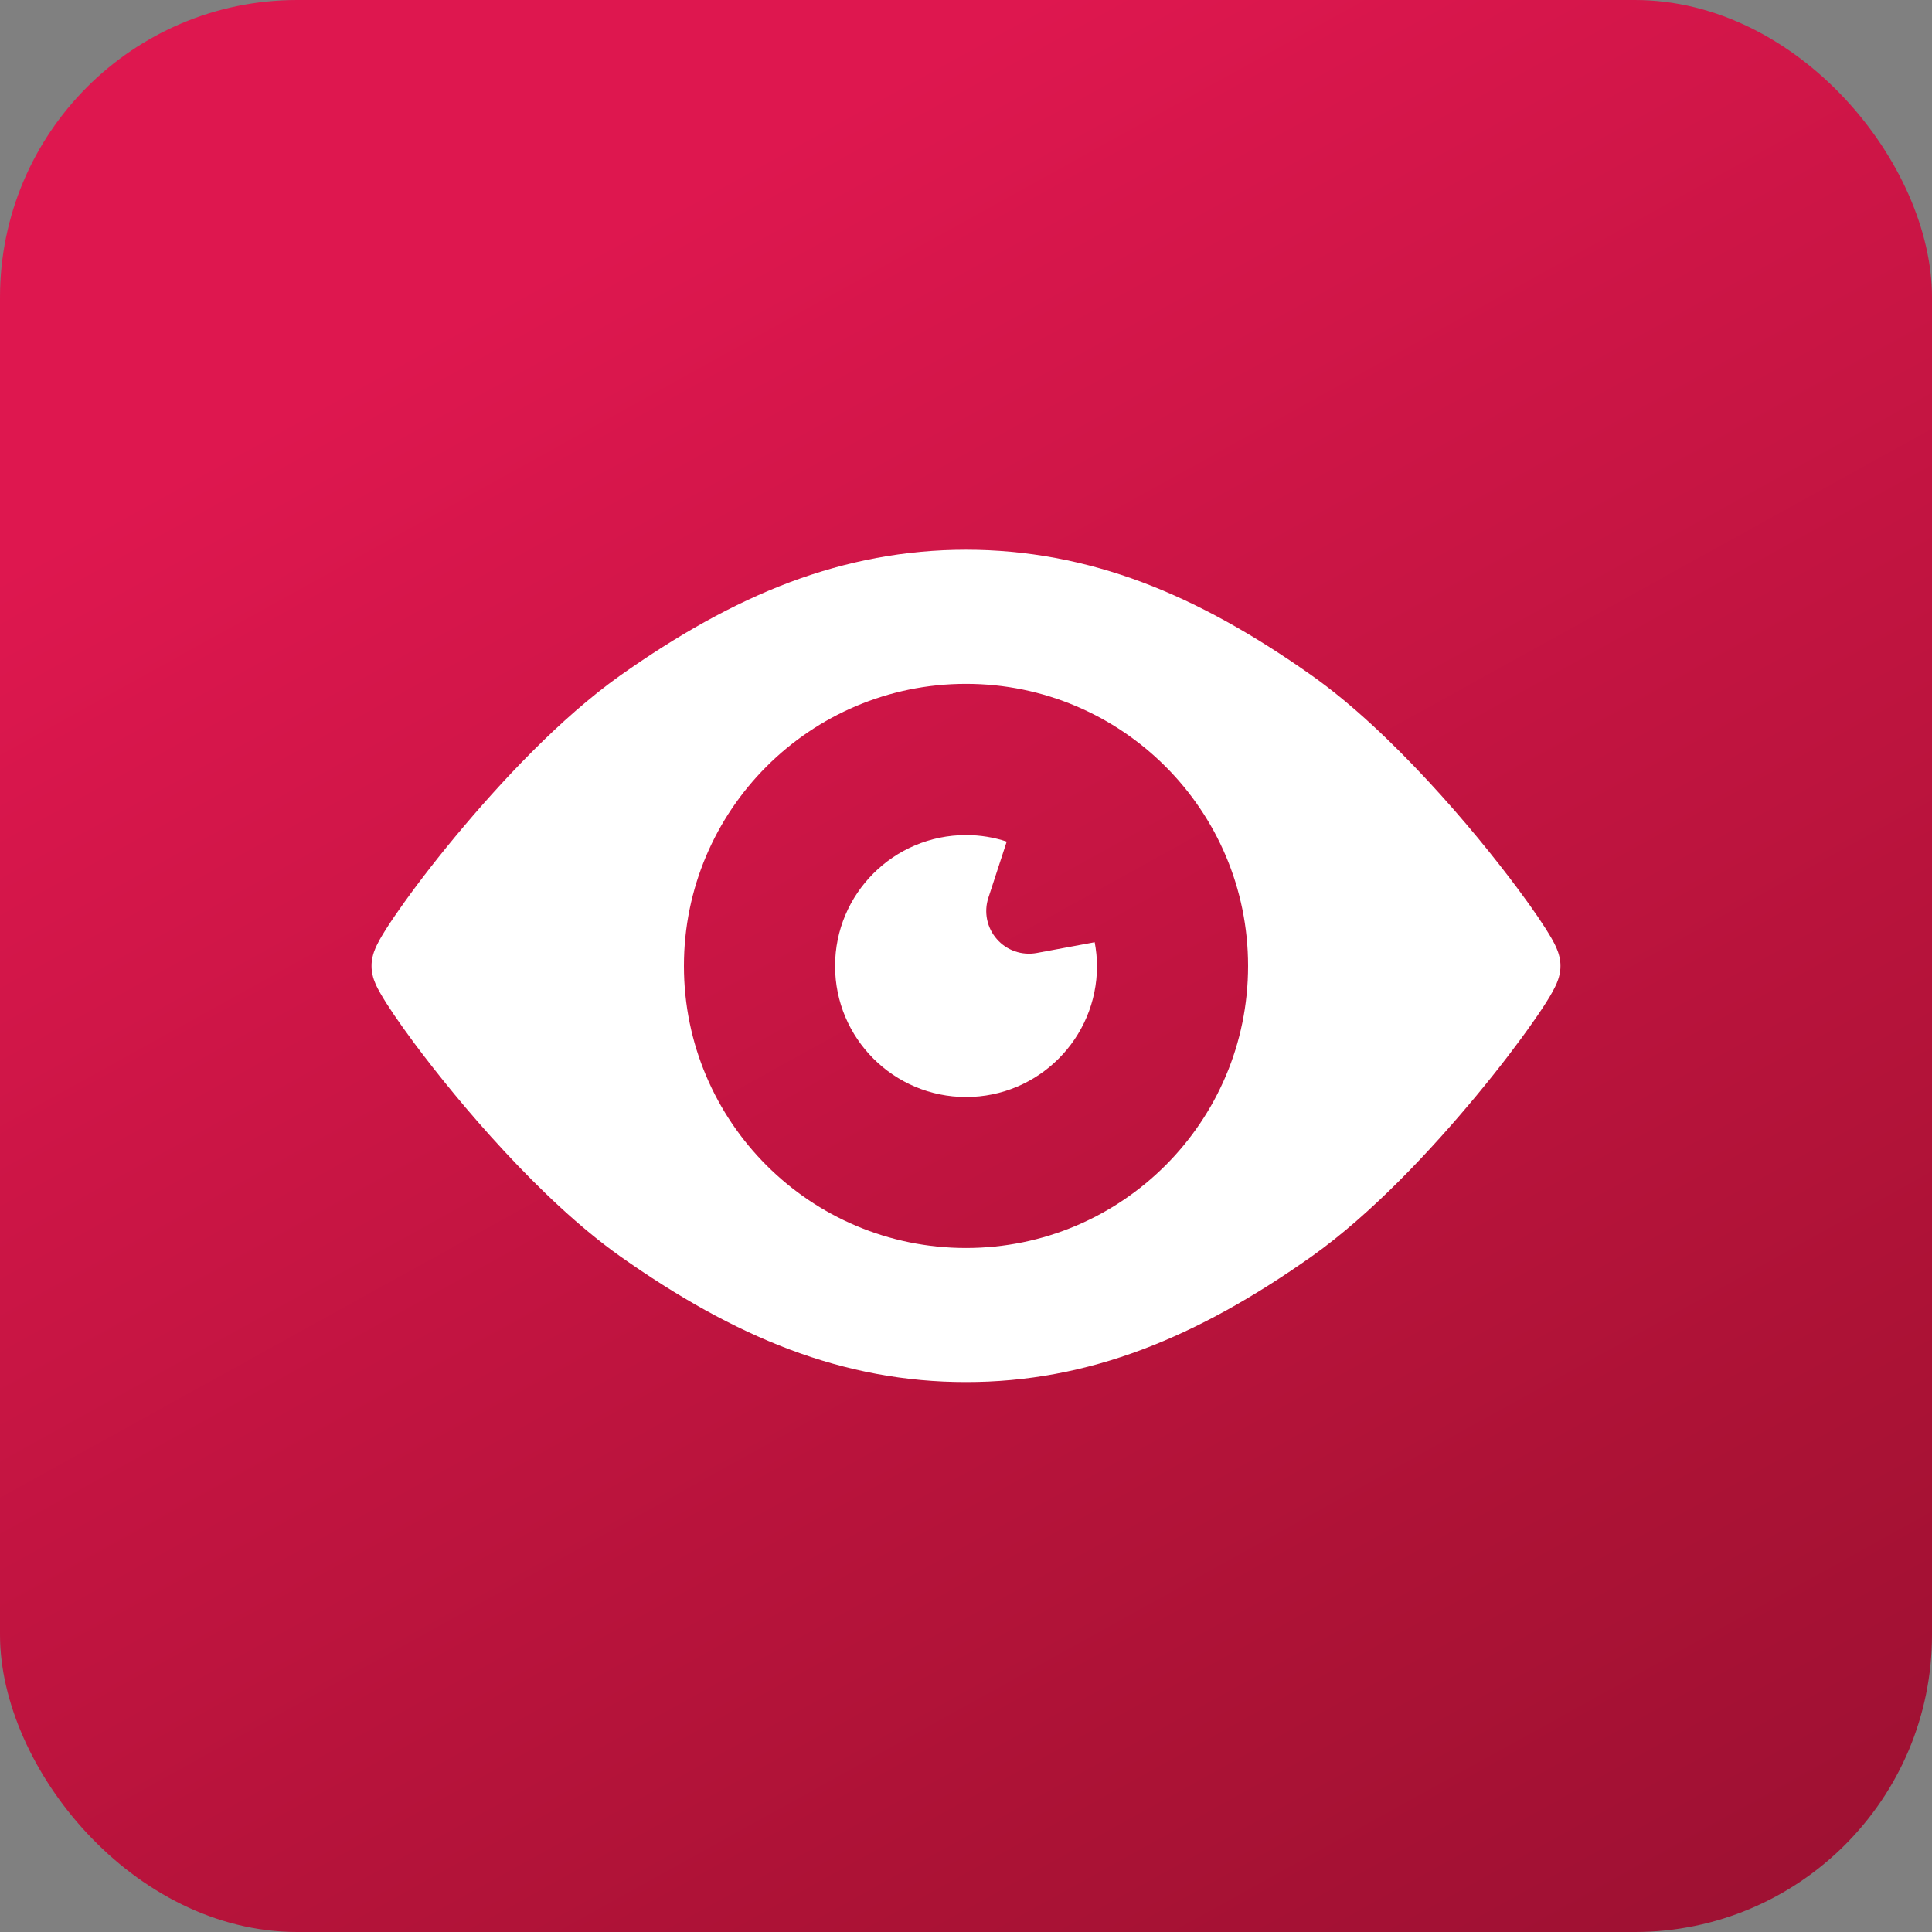
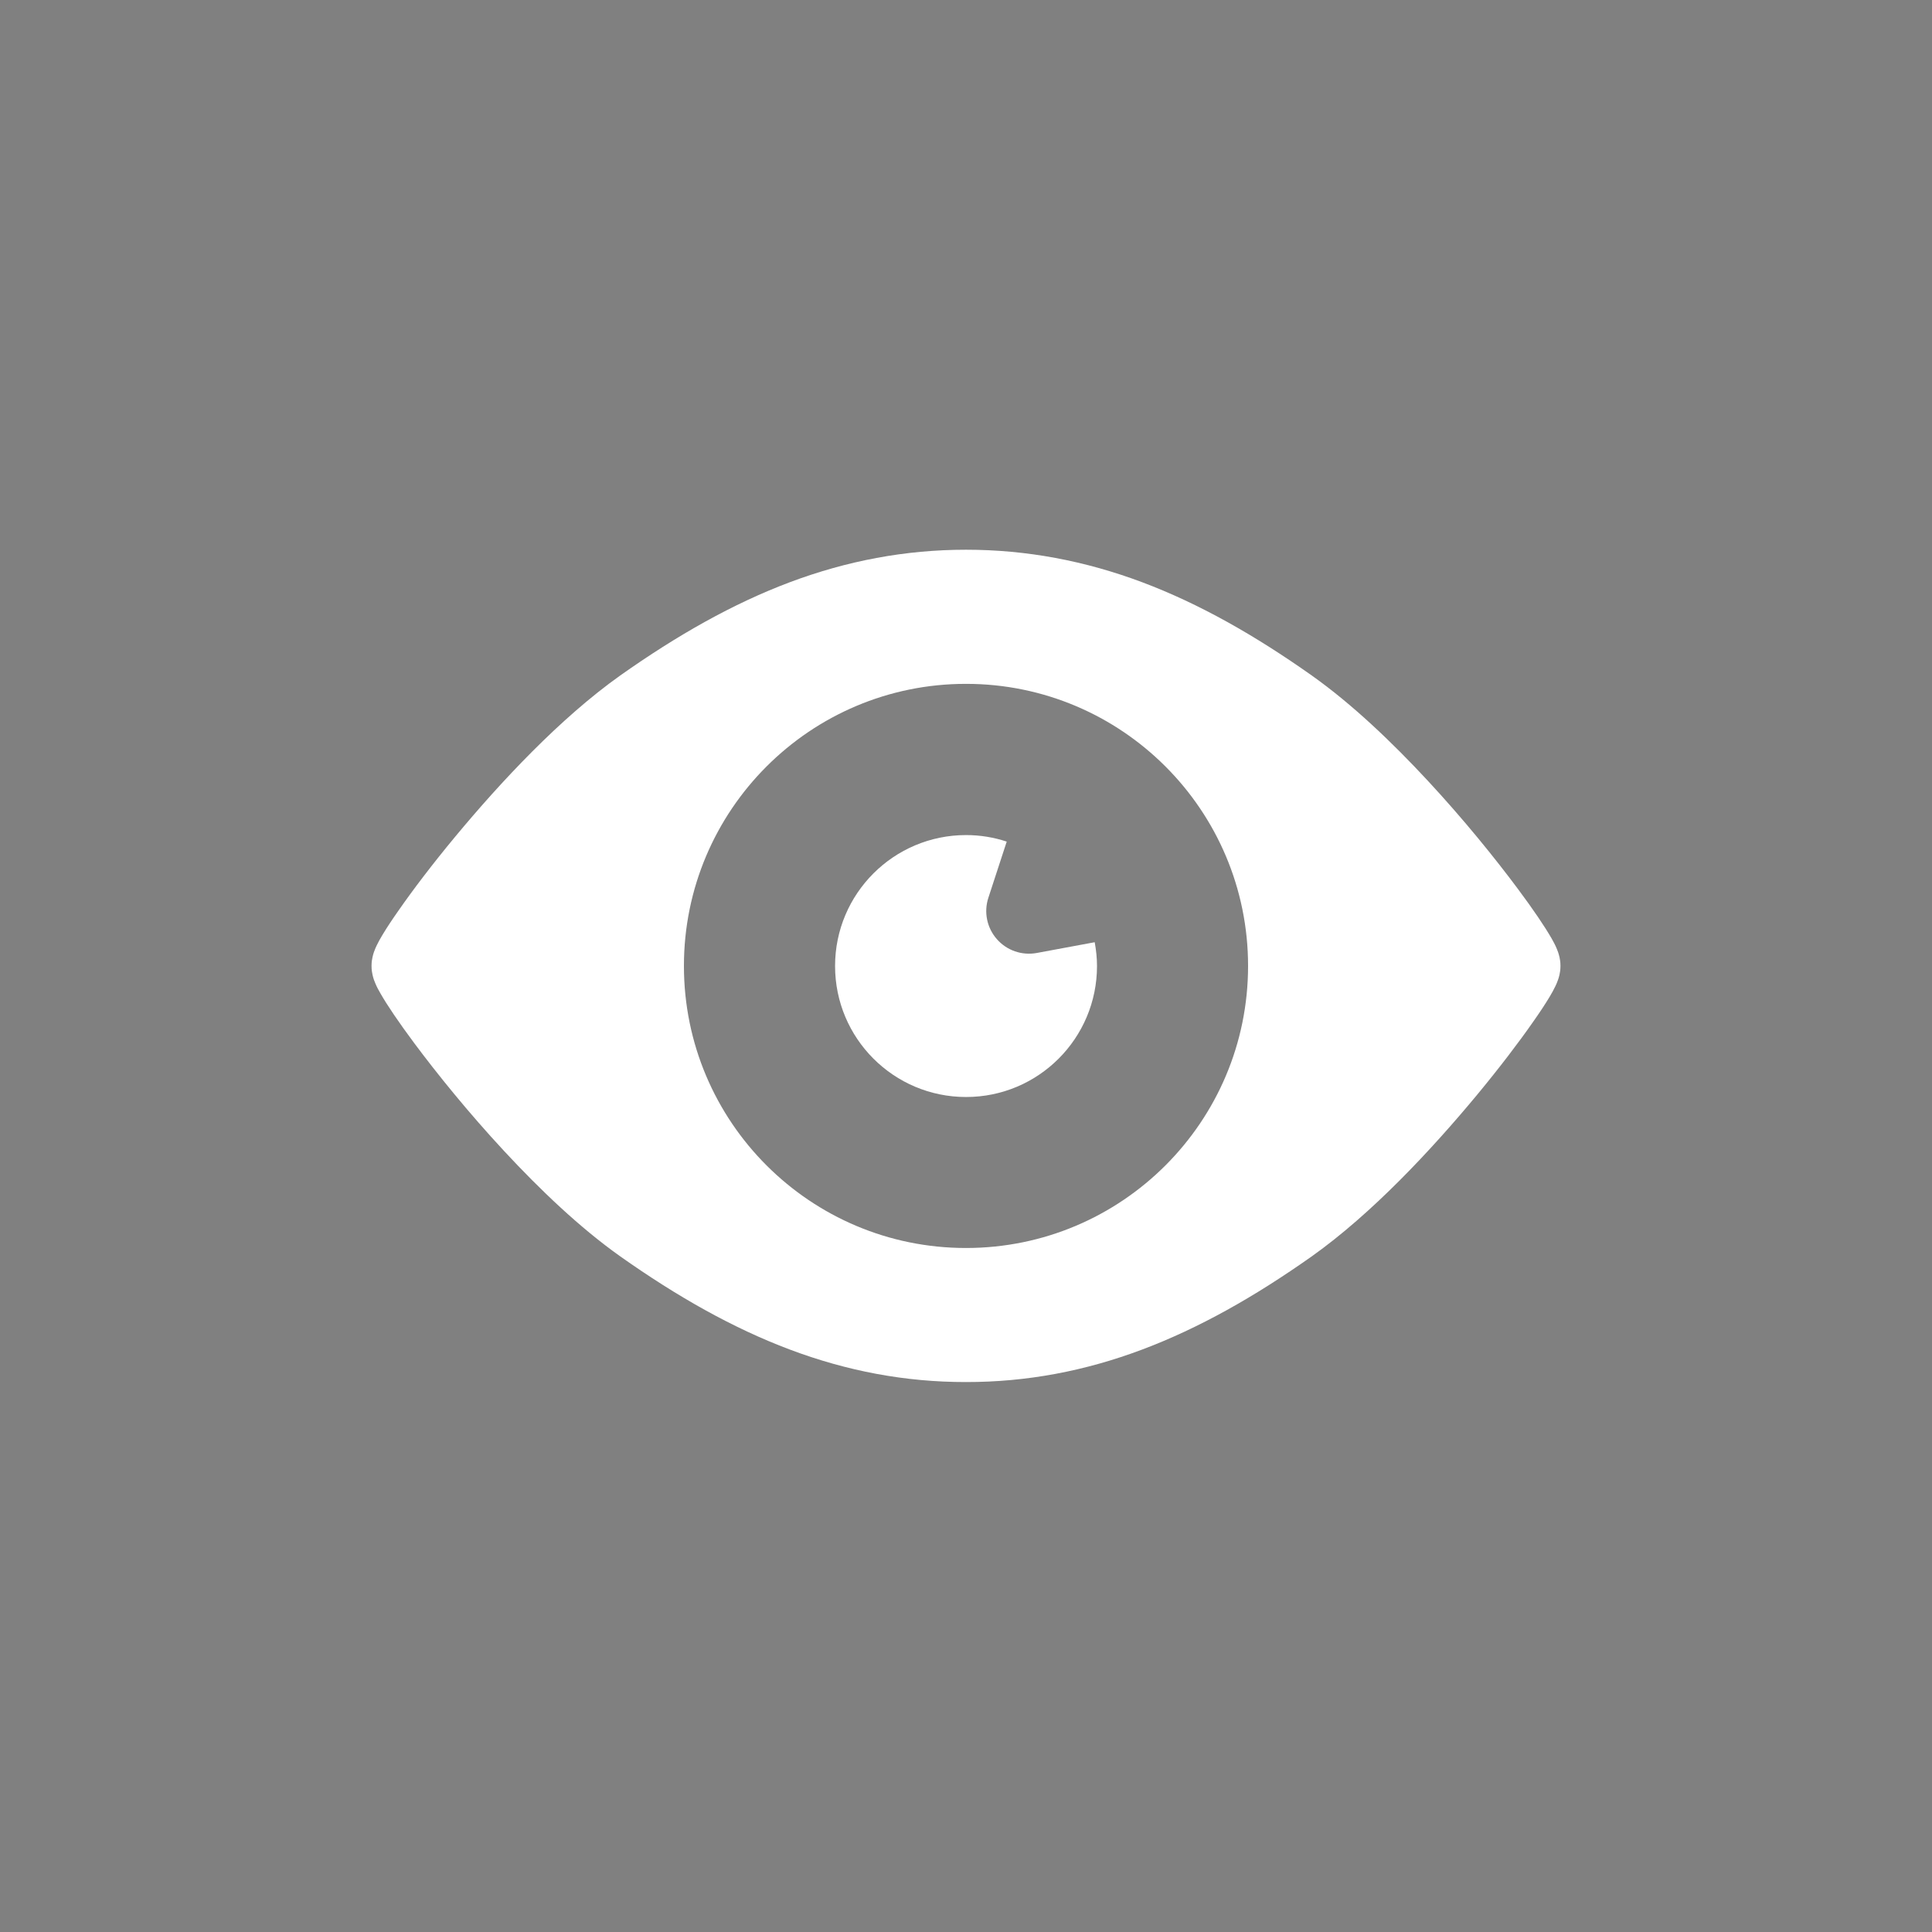
<svg xmlns="http://www.w3.org/2000/svg" width="26" height="26" viewBox="0 0 26 26" fill="none">
  <rect x="0" y="0" width="26" height="26" fill="#808080" stroke="none" />
-   <rect width="26" height="26" rx="4" fill="url(#paint0_linear_346_4376)" />
  <g clip-path="url(#clip0_346_4376)">
    <path d="M20.987 12.881C20.974 12.826 20.962 12.795 20.95 12.767C20.928 12.714 20.906 12.674 20.88 12.628C20.786 12.465 20.636 12.243 20.429 11.965C20.12 11.55 19.696 11.025 19.214 10.506C18.733 9.988 18.198 9.477 17.654 9.091C16.884 8.547 16.136 8.123 15.37 7.835C14.604 7.548 13.82 7.398 13 7.398C12.18 7.398 11.396 7.548 10.63 7.835C9.864 8.123 9.116 8.547 8.346 9.091C7.537 9.666 6.74 10.52 6.124 11.262C5.817 11.632 5.558 11.974 5.372 12.241C5.278 12.374 5.203 12.488 5.145 12.585C5.116 12.634 5.091 12.677 5.068 12.726C5.056 12.751 5.045 12.777 5.032 12.813C5.026 12.831 5.019 12.853 5.013 12.881C5.007 12.909 5 12.944 5 12.999C5 13.053 5.007 13.089 5.013 13.117C5.025 13.172 5.038 13.202 5.05 13.231C5.072 13.284 5.094 13.324 5.12 13.369C5.214 13.533 5.364 13.754 5.571 14.033C5.879 14.447 6.304 14.973 6.786 15.492C7.268 16.011 7.802 16.521 8.346 16.907C9.116 17.451 9.864 17.874 10.63 18.162C11.396 18.45 12.18 18.6 13 18.599C13.82 18.6 14.604 18.45 15.37 18.162C16.136 17.874 16.884 17.451 17.654 16.907C18.463 16.332 19.26 15.478 19.876 14.736C20.183 14.365 20.442 14.024 20.628 13.757C20.722 13.624 20.797 13.51 20.855 13.413C20.884 13.364 20.909 13.32 20.932 13.271C20.944 13.247 20.955 13.221 20.968 13.184C20.974 13.166 20.981 13.145 20.987 13.117C20.993 13.089 21 13.053 21 12.999C21 12.944 20.993 12.909 20.987 12.881ZM13 16.795C10.903 16.795 9.204 15.096 9.204 12.999C9.204 10.903 10.903 9.203 13 9.203C15.097 9.203 16.796 10.903 16.796 12.999C16.796 15.096 15.097 16.795 13 16.795Z" fill="white" />
    <path d="M13.951 12.825C13.752 12.861 13.548 12.791 13.415 12.638C13.281 12.486 13.238 12.274 13.301 12.082L13.548 11.326C13.376 11.269 13.192 11.238 13.001 11.238C12.027 11.238 11.238 12.027 11.238 13C11.238 13.974 12.027 14.763 13.001 14.763C13.974 14.763 14.763 13.974 14.763 13C14.763 12.891 14.751 12.784 14.732 12.68L13.951 12.825Z" fill="white" />
  </g>
  <defs>
    <linearGradient id="paint0_linear_346_4376" x1="2.159" y1="6.463" x2="23.335" y2="44.735" gradientUnits="userSpaceOnUse">
      <stop stop-color="#DE174F" />
      <stop offset="0.5" stop-color="#AB1235" />
      <stop offset="1" stop-color="#780C2D" />
    </linearGradient>
    <clipPath id="clip0_346_4376">
      <rect width="16" height="16" fill="white" transform="translate(5 5)" />
    </clipPath>
  </defs>
</svg>